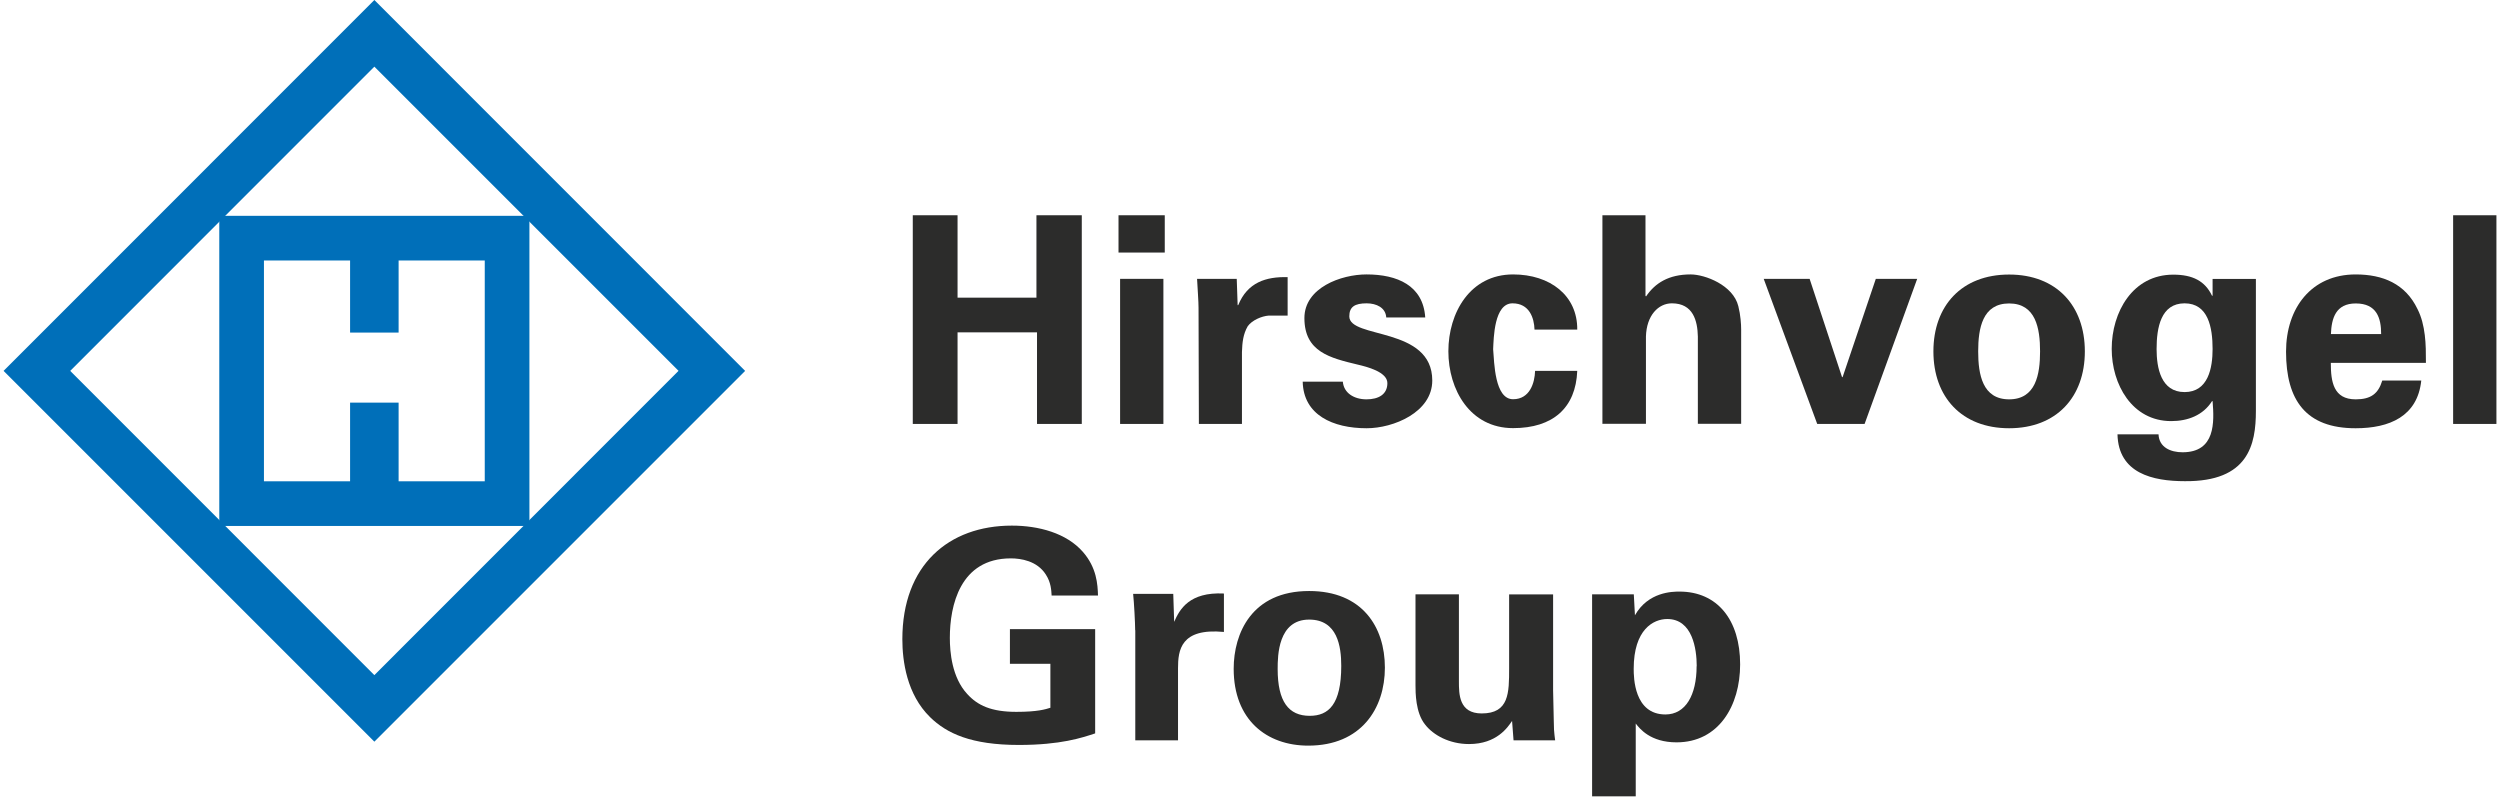
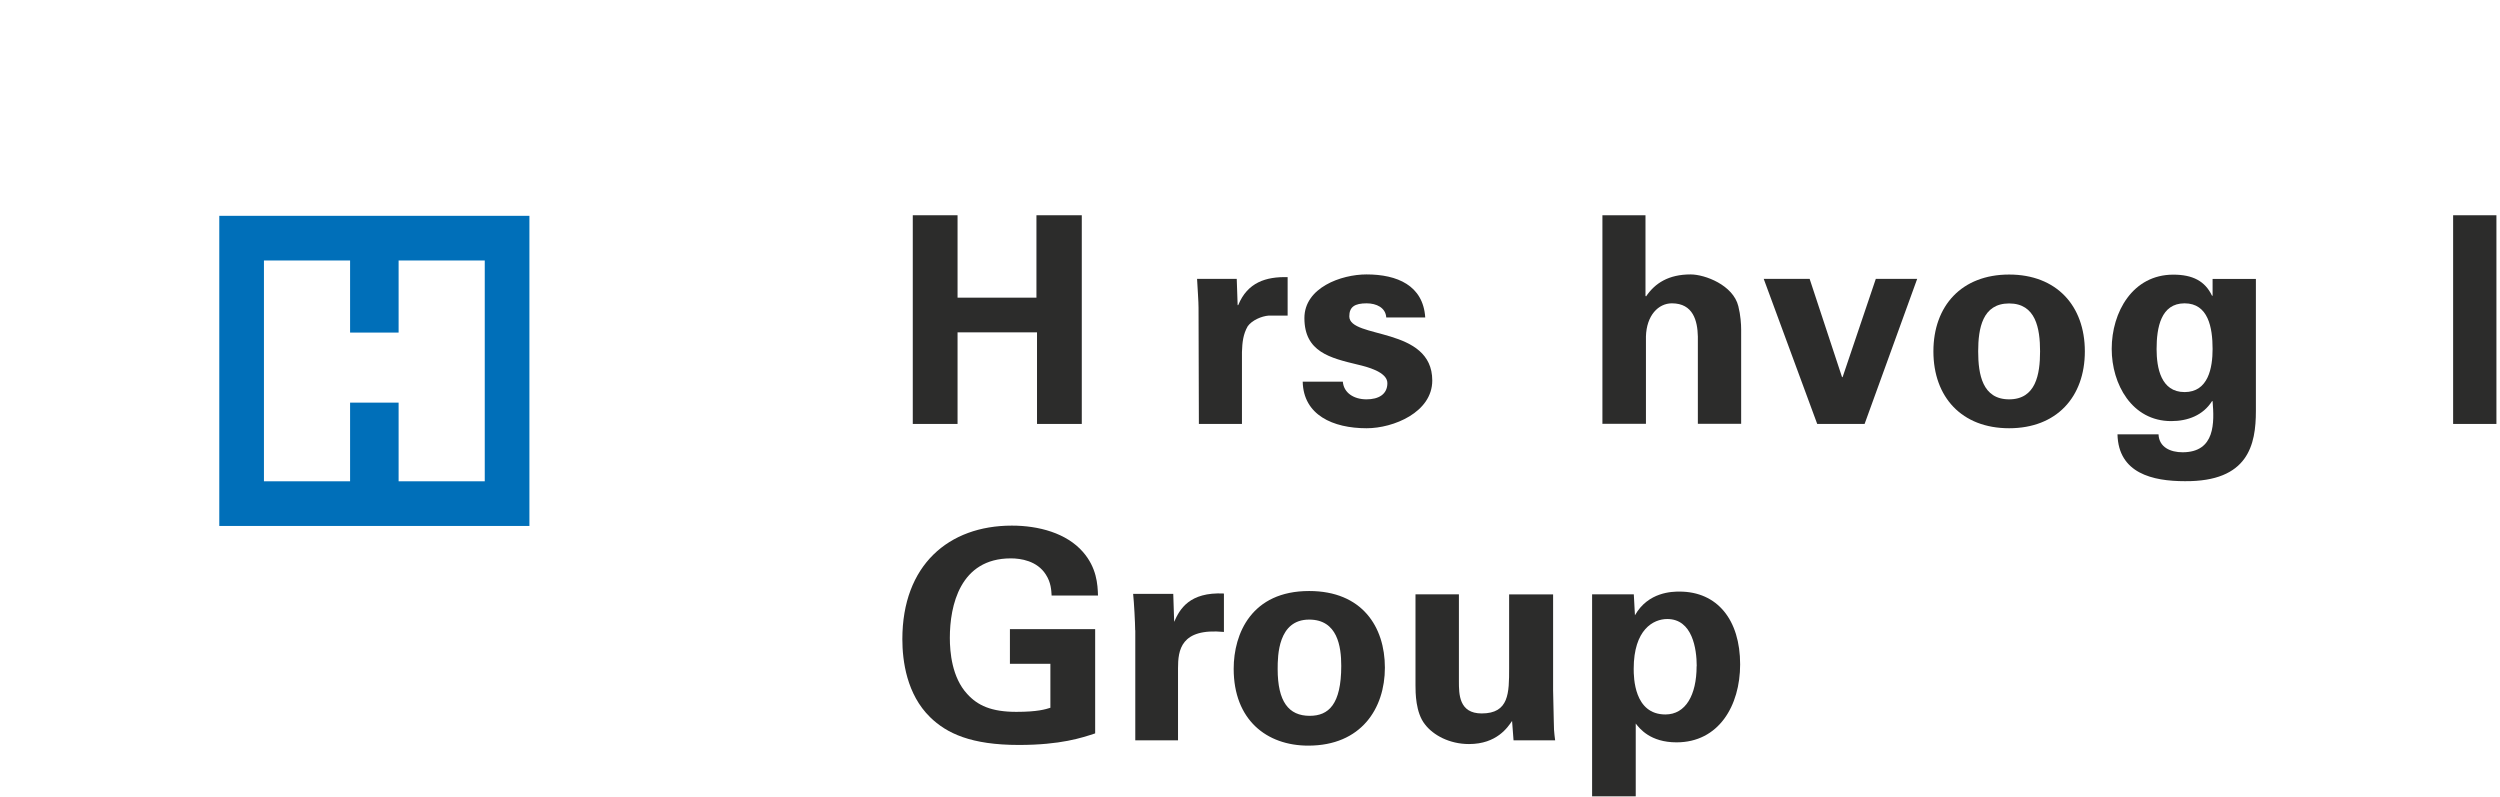
<svg xmlns="http://www.w3.org/2000/svg" viewBox="0 0 219.92 70.27" width="317" height="101">
  <defs>
    <style>
      .cls-1 {
        fill: #006fb9;
      }

      .cls-2 {
        fill: #2c2c2b;
      }
    </style>
  </defs>
  <g id="Ebene_1" data-name="Ebene 1">
-     <path class="cls-1" d="M32.71,65.43L0,32.72,32.71,0l32.71,32.72-32.71,32.71ZM59.55,32.72L32.71,5.88,5.88,32.72l26.83,26.84,26.83-26.84Z" />
    <path class="cls-1" d="M46.39,46.4h-27.36v-27.36h27.36v27.36ZM34.85,22.98v6.36h-4.28v-6.36h-7.6v19.48h7.6v-6.94h4.28v6.94h7.6v-19.48h-7.6Z" />
    <g>
      <path class="cls-2" d="M80.21,37.4v-18.41h3.95v7.27h6.96v-7.27h4v18.41h-3.95v-8.08h-7.01v8.08h-3.95Z" />
-       <path class="cls-2" d="M102.44,18.99v3.29h-4.08v-3.29h4.08ZM102.32,24.6v12.8h-3.82v-12.8h3.82Z" />
      <path class="cls-2" d="M108.79,24.6l.08,2.32h.05c.82-2.01,2.45-2.52,4.36-2.47v3.39h-1.66c-.64.05-1.48.41-1.86.94-.41.71-.48,1.43-.51,2.27v6.35h-3.8l-.03-10.25c0-.54-.08-1.61-.13-2.55h3.49Z" />
      <path class="cls-2" d="M121.98,28.01c-.05-.87-.87-1.25-1.73-1.25-1.05,0-1.53.31-1.53,1.15,0,2.01,7.32.87,7.32,5.66,0,2.8-3.42,4.21-5.79,4.21-2.98,0-5.58-1.17-5.64-4.11h3.54c.08.99.97,1.56,2.09,1.56,1.05,0,1.84-.43,1.84-1.43s-1.84-1.45-2.6-1.63c-2.45-.59-4.72-1.12-4.72-4.11,0-2.68,3.24-3.85,5.48-3.85,2.7,0,5,.97,5.18,3.8h-3.44Z" />
-       <path class="cls-2" d="M135.06,29.08c-.03-1.04-.46-2.32-1.94-2.32-1.63,0-1.66,3.06-1.71,4.05.1,1.17.13,4.41,1.76,4.41,1.48,0,1.91-1.45,1.94-2.5h3.72c-.13,3.26-2.14,5.05-5.66,5.05-3.8,0-5.71-3.39-5.71-6.78s1.91-6.78,5.71-6.78c3.26,0,5.69,1.86,5.66,4.87h-3.77Z" />
      <path class="cls-2" d="M141.05,37.4v-18.41h3.8v7.11l.05.05c.79-1.17,1.99-1.94,3.93-1.94,1.27,0,3.75.94,4.21,2.8.2.79.25,1.61.25,2.04v8.34h-3.82v-7.7c-.03-1.38-.41-2.93-2.29-2.93-1.2,0-2.24,1.07-2.29,2.93v7.7h-3.82Z" />
      <path class="cls-2" d="M155.28,24.6h4.05l2.86,8.67h.05l2.93-8.67h3.65l-4.64,12.8h-4.18l-4.72-12.8Z" />
      <path class="cls-2" d="M176.93,37.78c-4.18,0-6.68-2.75-6.68-6.78s2.5-6.78,6.68-6.78,6.68,2.75,6.68,6.78-2.5,6.78-6.68,6.78ZM176.93,35.23c2.35,0,2.73-2.19,2.73-4.23s-.38-4.23-2.73-4.23-2.73,2.19-2.73,4.23.38,4.23,2.73,4.23Z" />
      <path class="cls-2" d="M198.7,36.25c0,2.98-.66,6.25-6.27,6.2-2.83,0-5.86-.69-5.94-4.13h3.62c.05,1.15,1.07,1.58,2.12,1.58,2.91,0,2.8-2.65,2.65-4.51h-.05c-.79,1.25-2.14,1.76-3.6,1.76-3.47,0-5.25-3.26-5.25-6.37,0-3.26,1.86-6.55,5.43-6.55,1.71,0,2.8.56,3.42,1.86h.05v-1.48h3.82v11.65ZM192.41,34.59c2.09,0,2.47-2.14,2.47-3.8,0-1.89-.38-4.03-2.47-4.03s-2.47,2.14-2.47,4.03c0,1.66.38,3.8,2.47,3.8Z" />
-       <path class="cls-2" d="M205.31,32.02c0,1.66.23,3.21,2.19,3.21,1.33,0,1.99-.48,2.35-1.66h3.44c-.33,3.16-2.8,4.21-5.79,4.21-4.39,0-6.14-2.47-6.14-6.76,0-3.85,2.24-6.81,6.14-6.81,2.4,0,4.39.82,5.46,3.06.36.71.54,1.48.64,2.29.1.79.1,1.61.1,2.45h-8.39ZM209.75,29.47c0-1.4-.38-2.7-2.24-2.7-1.76,0-2.14,1.3-2.19,2.7h4.44Z" />
      <path class="cls-2" d="M219.92,18.99v18.41h-3.82v-18.41h3.82Z" />
    </g>
  </g>
  <g id="Ebene_2" data-name="Ebene 2">
    <g>
      <path class="cls-2" d="M92.46,52.55c-.03-.48-.05-1.15-.51-1.86-.77-1.22-2.22-1.43-3.09-1.43-4.49,0-5.38,4.18-5.38,7.01,0,1.25.18,3.49,1.53,4.95.92,1.02,2.14,1.58,4.33,1.58,1.91,0,2.58-.23,3.01-.36v-3.88h-3.57v-3.06h7.52v9.2c-1.15.38-3.03,1.02-6.73,1.02-4.21,0-6.37-1.02-7.83-2.45-2.06-2.01-2.45-4.95-2.45-6.88,0-6.53,4.08-10.02,9.66-10.02,2.37,0,4.82.66,6.27,2.32,1.22,1.4,1.3,2.86,1.33,3.85h-4.1Z" />
      <path class="cls-2" d="M99.83,55.6c0-.61-.1-2.47-.18-3.21h3.54l.08,2.47c.48-1.1,1.33-2.65,4.39-2.5v3.39c-3.82-.36-4.05,1.61-4.05,3.21v6.35h-3.77v-9.71Z" />
      <path class="cls-2" d="M115.18,52.14c4.67,0,6.68,3.16,6.68,6.76s-2.09,6.88-6.76,6.88c-3.67,0-6.58-2.27-6.58-6.78,0-3.11,1.58-6.86,6.65-6.86ZM115.23,63.15c1.66,0,2.78-1,2.78-4.41,0-1.71-.33-4.08-2.83-4.08-2.75,0-2.78,3.19-2.78,4.36,0,2.88.97,4.13,2.83,4.13Z" />
      <path class="cls-2" d="M128.39,52.44v7.67c0,1.12,0,2.83,2.01,2.83,2.42,0,2.42-1.81,2.42-4v-6.5h3.88v8.49c.05,2.78.08,3.11.08,3.44.03.36.05.59.1.94h-3.67l-.13-1.71c-.38.56-1.35,2.04-3.8,2.04-1.73,0-3.16-.79-3.88-1.73-.84-1.04-.84-2.83-.84-3.47v-8.01h3.82Z" />
      <path class="cls-2" d="M143.82,52.44l.1,1.84c1.17-2.07,3.31-2.09,3.93-2.09,3.34,0,5.35,2.5,5.35,6.42,0,3.65-1.89,6.88-5.61,6.88-2.32,0-3.26-1.22-3.6-1.66v6.42h-3.85v-17.82h3.67ZM149.37,58.77c0-1.53-.38-4.16-2.6-4.16-1.22,0-2.96.92-2.96,4.39,0,.76.03,4.03,2.8,4.03,1.78,0,2.75-1.71,2.75-4.26Z" />
    </g>
  </g>
</svg>